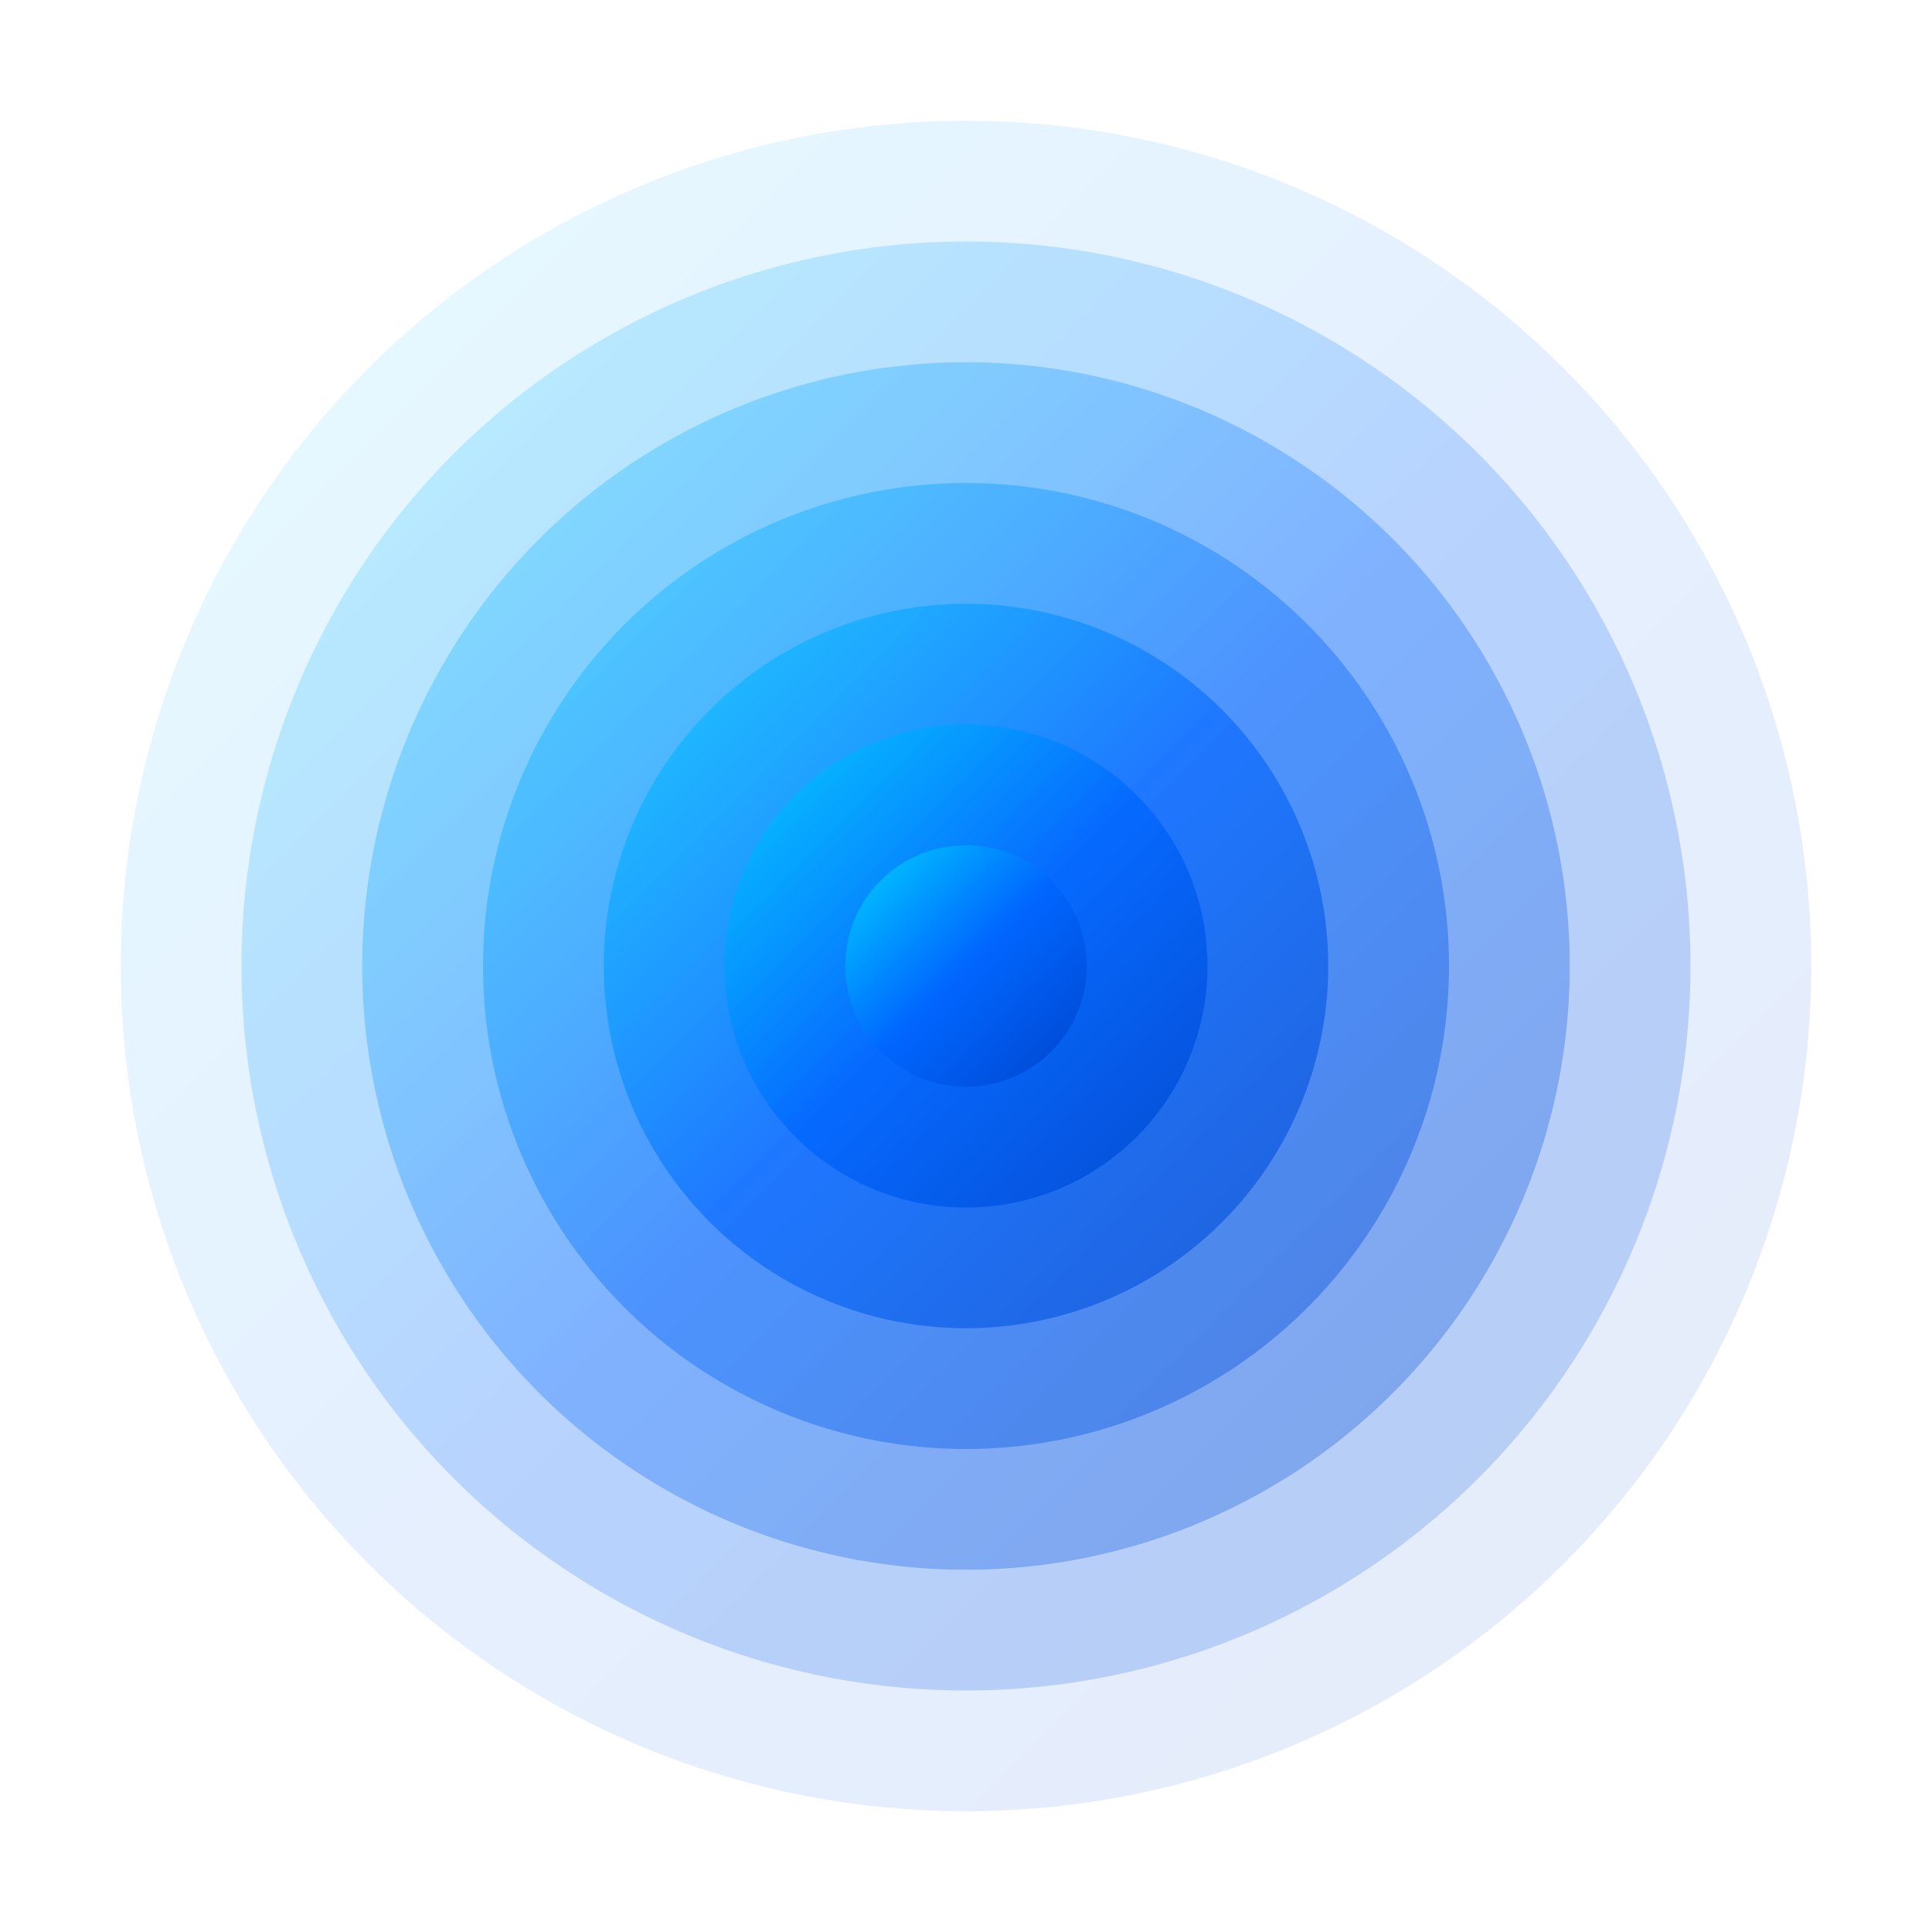
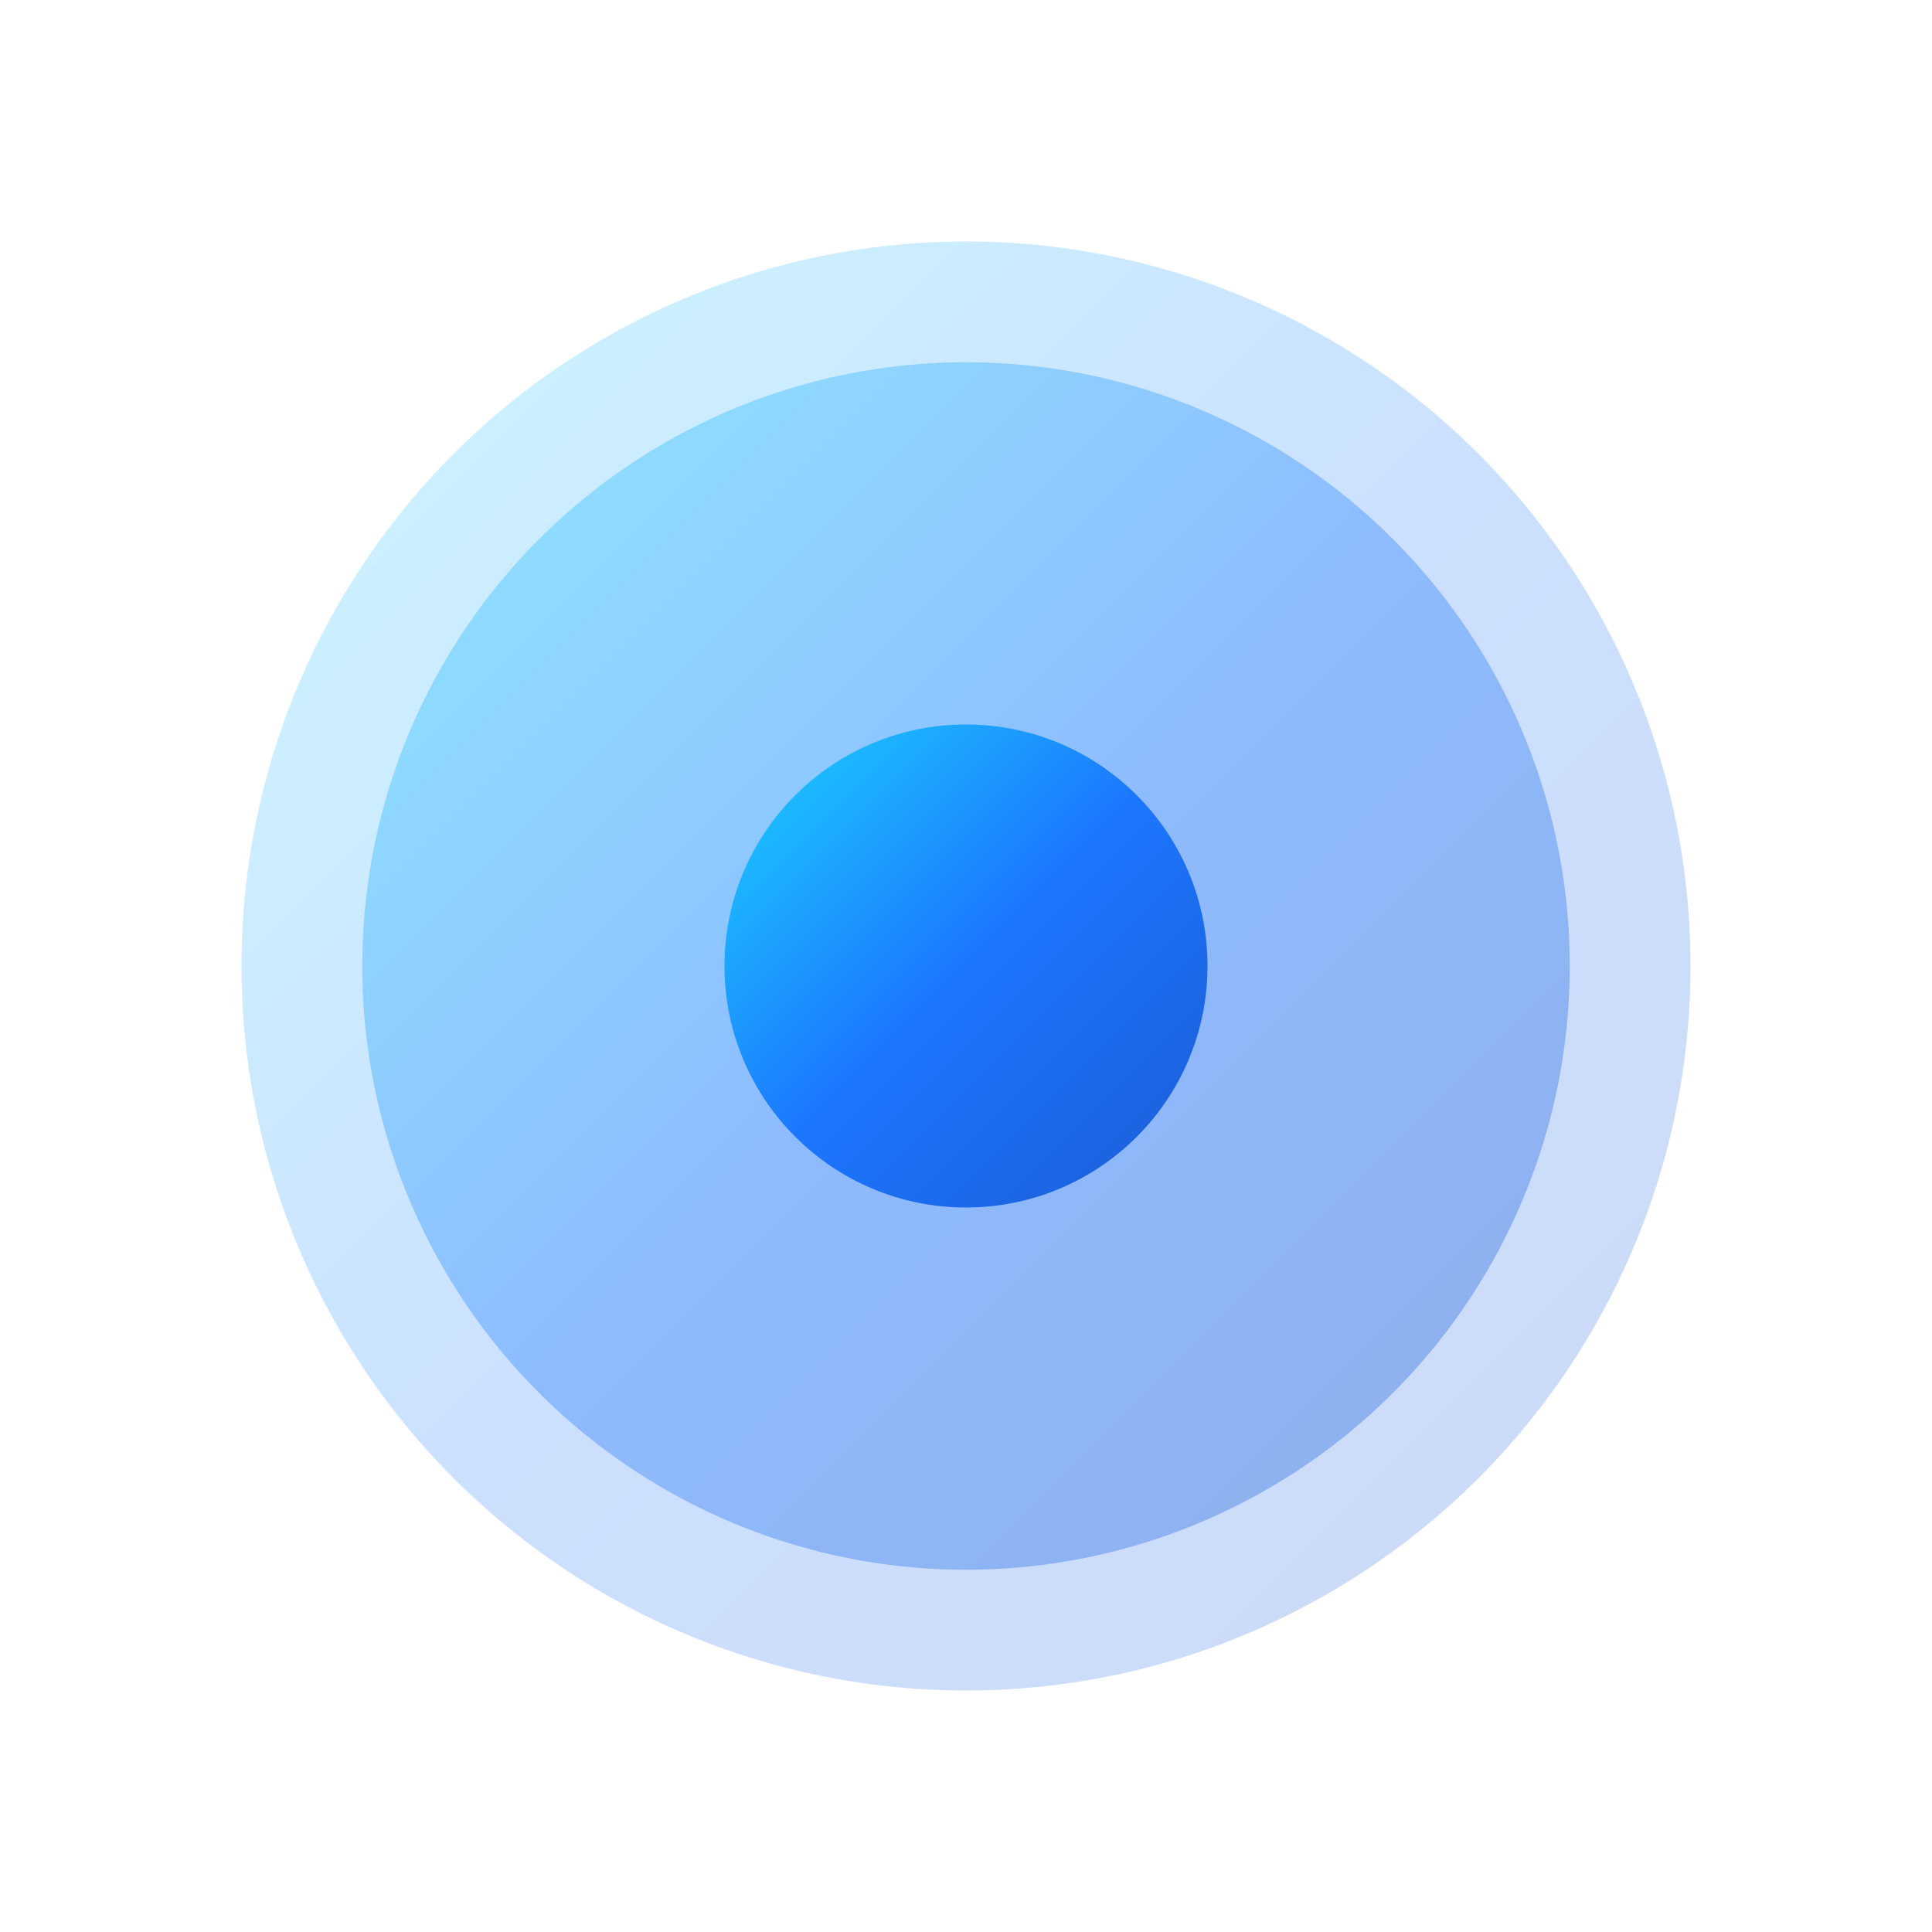
<svg xmlns="http://www.w3.org/2000/svg" width="32" height="32" viewBox="0 0 32 32" fill="none">
  <defs>
    <linearGradient id="logoGradient" x1="0%" y1="0%" x2="100%" y2="100%">
      <stop offset="0%" style="stop-color:#00D4FF;stop-opacity:1" />
      <stop offset="50%" style="stop-color:#0066FF;stop-opacity:1" />
      <stop offset="100%" style="stop-color:#0044CC;stop-opacity:1" />
    </linearGradient>
  </defs>
-   <circle cx="16" cy="16" r="14" fill="url(#logoGradient)" opacity="0.1" />
  <circle cx="16" cy="16" r="12" fill="url(#logoGradient)" opacity="0.2" />
  <circle cx="16" cy="16" r="10" fill="url(#logoGradient)" opacity="0.3" />
-   <circle cx="16" cy="16" r="8" fill="url(#logoGradient)" opacity="0.4" />
-   <circle cx="16" cy="16" r="6" fill="url(#logoGradient)" opacity="0.6" />
  <circle cx="16" cy="16" r="4" fill="url(#logoGradient)" opacity="0.8" />
-   <circle cx="16" cy="16" r="2" fill="url(#logoGradient)" />
</svg>